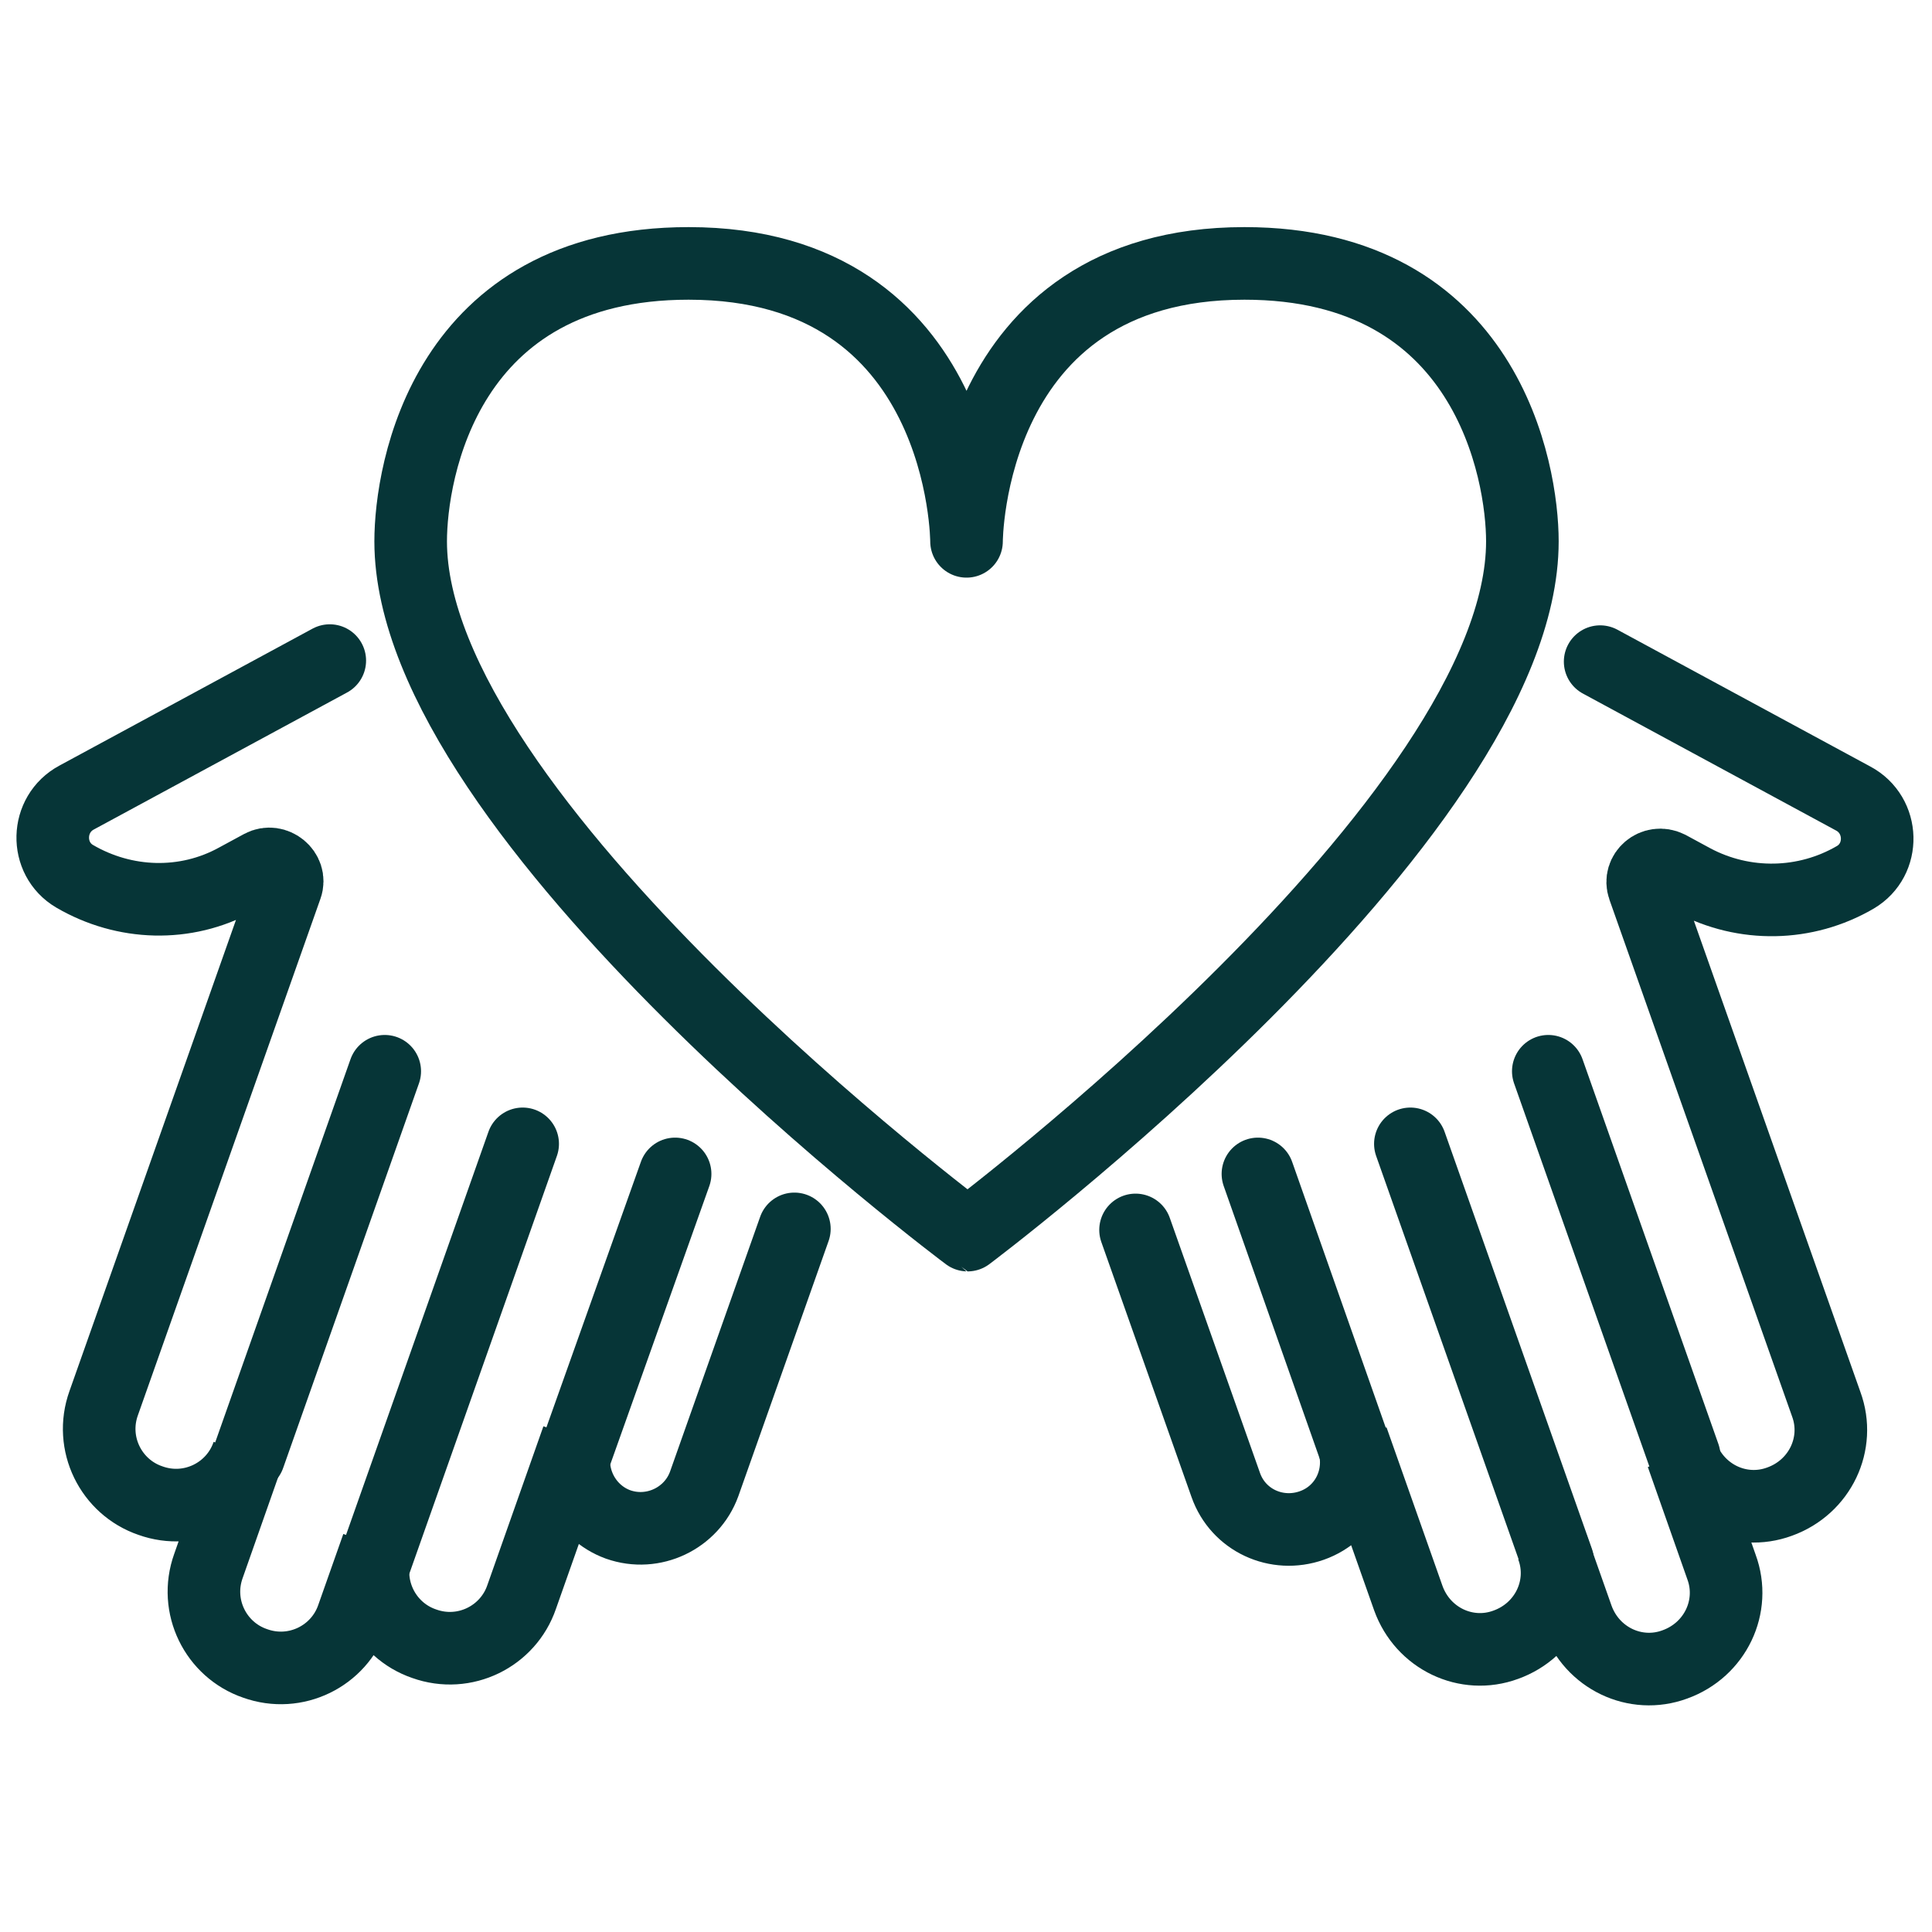
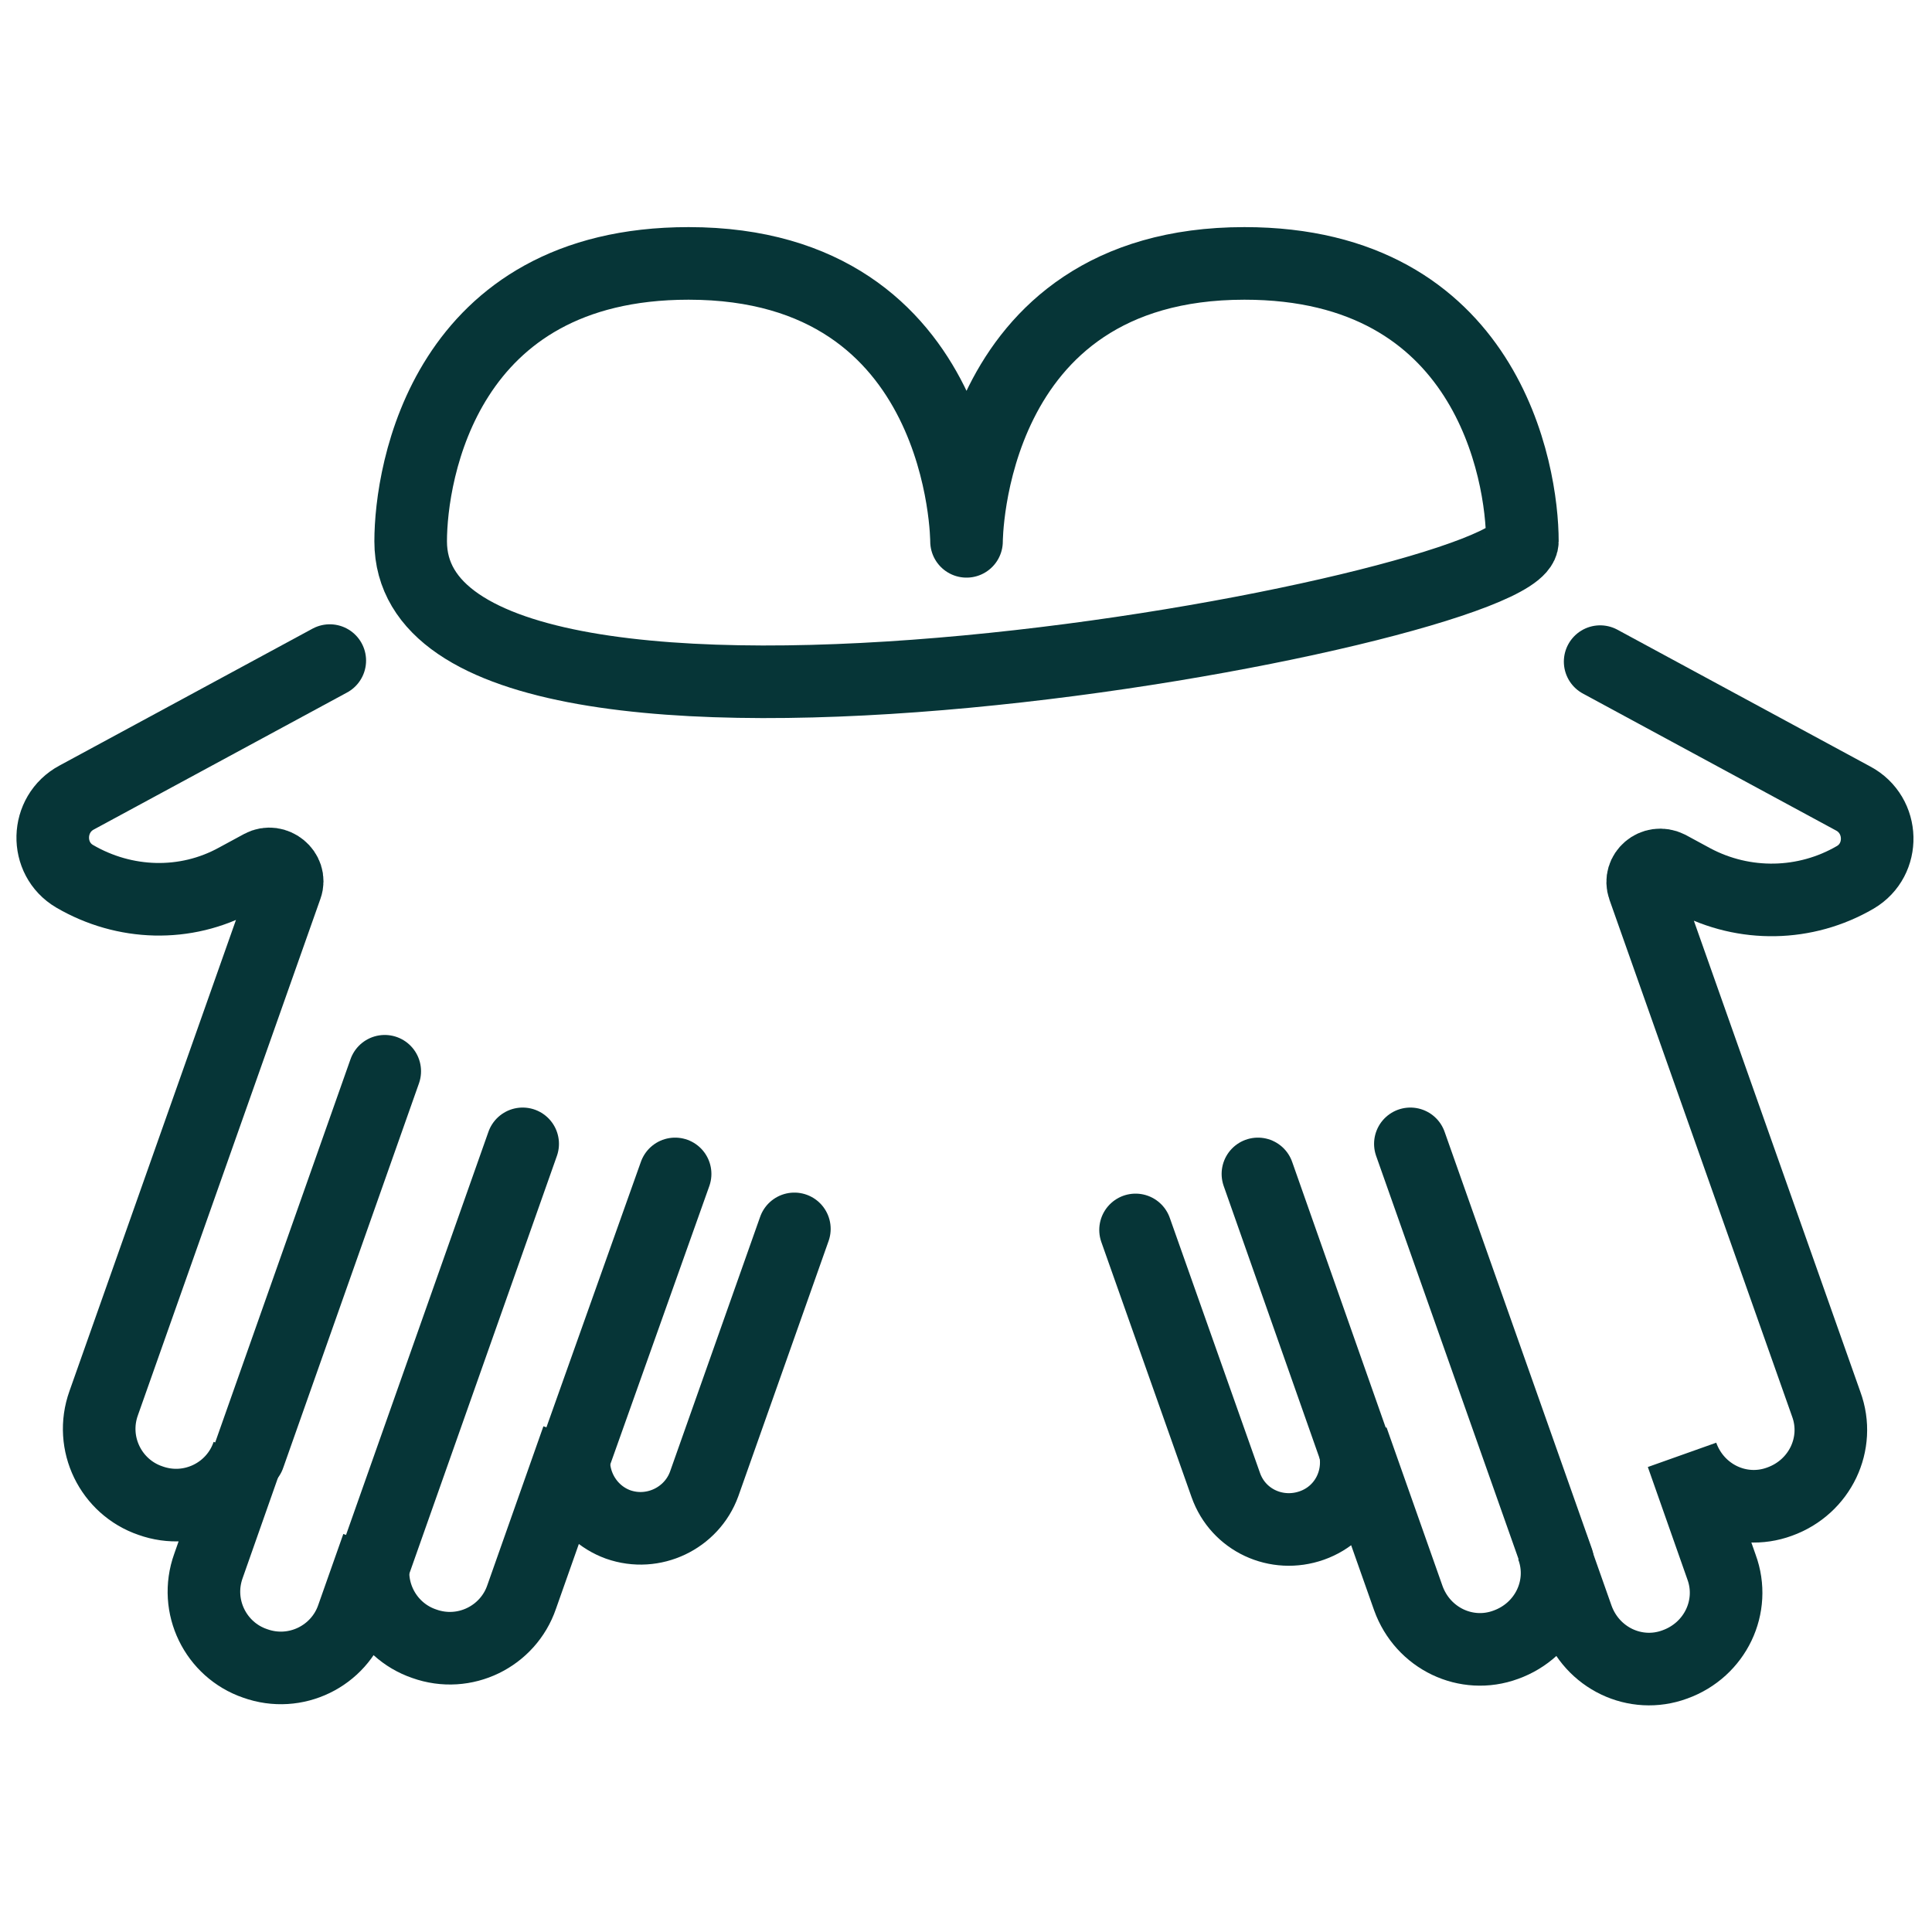
<svg xmlns="http://www.w3.org/2000/svg" xml:space="preserve" style="enable-background:new 0 0 186.3 186.3;" viewBox="0 0 186.3 186.3" y="0px" x="0px" id="Layer_1" version="1.1">
  <style type="text/css">
	.st0{fill:none;stroke:#063537;stroke-width:7;stroke-linecap:round;stroke-miterlimit:10;}
	.st1{fill:none;stroke:#063537;stroke-width:7;stroke-linejoin:round;stroke-miterlimit:10;}
</style>
  <g>
-     <line y2="103.3" x2="149.3" y1="140.4" x1="162.4" class="st0" />
    <line y2="110.3" x2="136" y1="150.5" x1="150.2" class="st0" />
    <line y2="113.2" x2="121.3" y1="139.9" x1="130.7" class="st0" />
    <line y2="103.3" x2="37.1" y1="140.4" x1="24" class="st0" />
    <line y2="110.3" x2="50.4" y1="150.5" x1="36.2" class="st0" />
    <line y2="113.2" x2="65.1" y1="139.9" x1="55.6" class="st0" />
    <path d="M109.5,118.6l8.7,24.6c1.2,3.4,4.9,5.1,8.3,3.9h0c3.4-1.2,5.1-4.9,3.9-8.3l5.4,15.3c1.4,3.9,5.6,5.9,9.4,4.5   c3.9-1.4,5.9-5.6,4.5-9.4l2.4,6.8c1.4,3.9,5.6,5.9,9.4,4.5l0,0c3.9-1.4,5.9-5.6,4.5-9.4l-3.8-10.8c1.4,3.9,5.6,5.9,9.4,4.5   c3.9-1.4,5.9-5.6,4.5-9.4l-17.6-49.8c-0.5-1.4,1-2.7,2.4-2l2.4,1.3c4.9,2.6,10.8,2.5,15.6-0.3h0c2.9-1.7,2.8-6-0.2-7.6l-24.4-13.2" class="st0" />
-     <path d="M39.6,52.2c0-6.7,3.3-26.8,26.8-26.8c26.8,0,26.8,26.8,26.8,26.8s0-26.8,26.8-26.8c23.4,0,26.8,20.1,26.8,26.8   c0,26.8-53.5,66.9-53.5,66.9S39.6,79,39.6,52.2z" class="st1" />
+     <path d="M39.6,52.2c0-6.7,3.3-26.8,26.8-26.8c26.8,0,26.8,26.8,26.8,26.8s0-26.8,26.8-26.8c23.4,0,26.8,20.1,26.8,26.8   S39.6,79,39.6,52.2z" class="st1" />
    <path d="M31.8,63.7L7.4,76.9c-3,1.6-3.1,5.9-0.2,7.6h0c4.8,2.8,10.7,3,15.6,0.3l2.4-1.3c1.3-0.7,2.9,0.6,2.4,2   l-17.6,49.8c-1.4,3.9,0.7,8.1,4.5,9.4c3.9,1.4,8.1-0.7,9.4-4.5l-3.8,10.8c-1.4,3.9,0.7,8.1,4.5,9.4l0,0c3.9,1.4,8.1-0.7,9.4-4.5   l2.4-6.8c-1.4,3.9,0.7,8.1,4.5,9.4c3.9,1.4,8.1-0.7,9.4-4.5l5.4-15.3c-1.2,3.4,0.6,7.1,3.9,8.3h0c3.4,1.2,7.1-0.6,8.3-3.9l8.7-24.6" class="st0" />
  </g>
</svg>